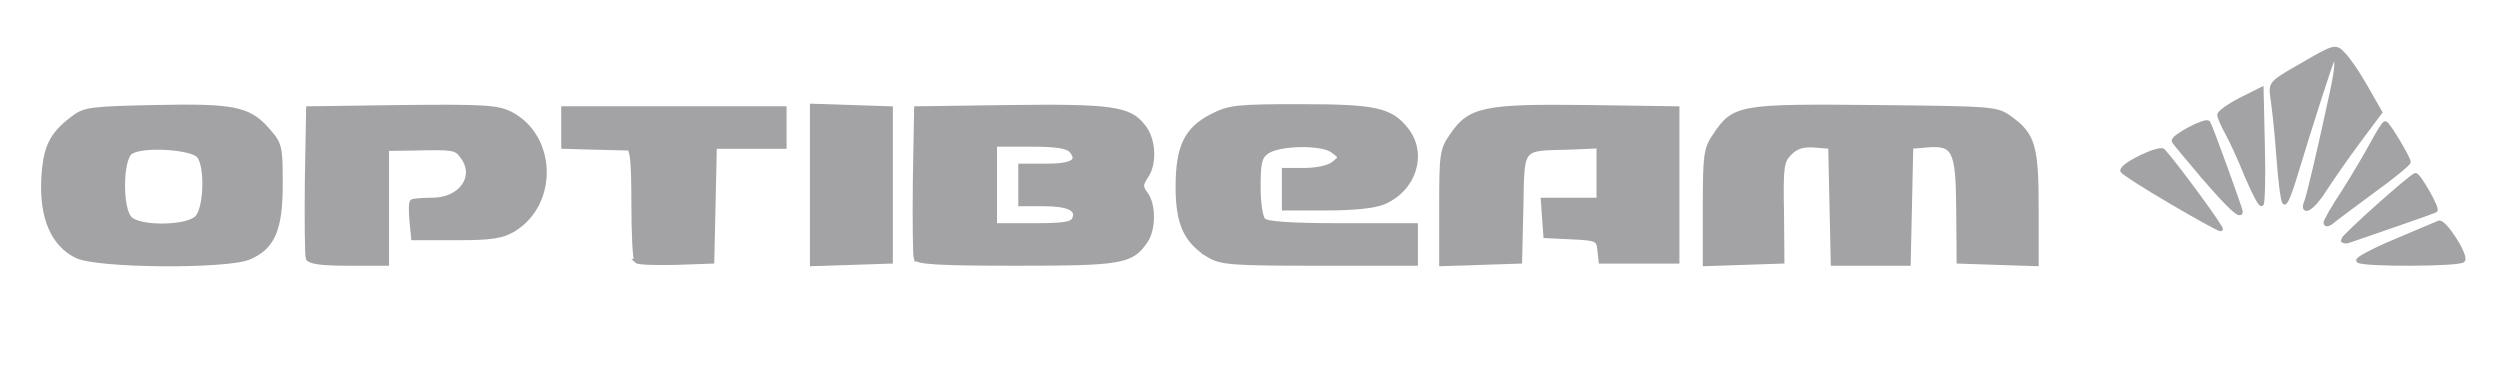
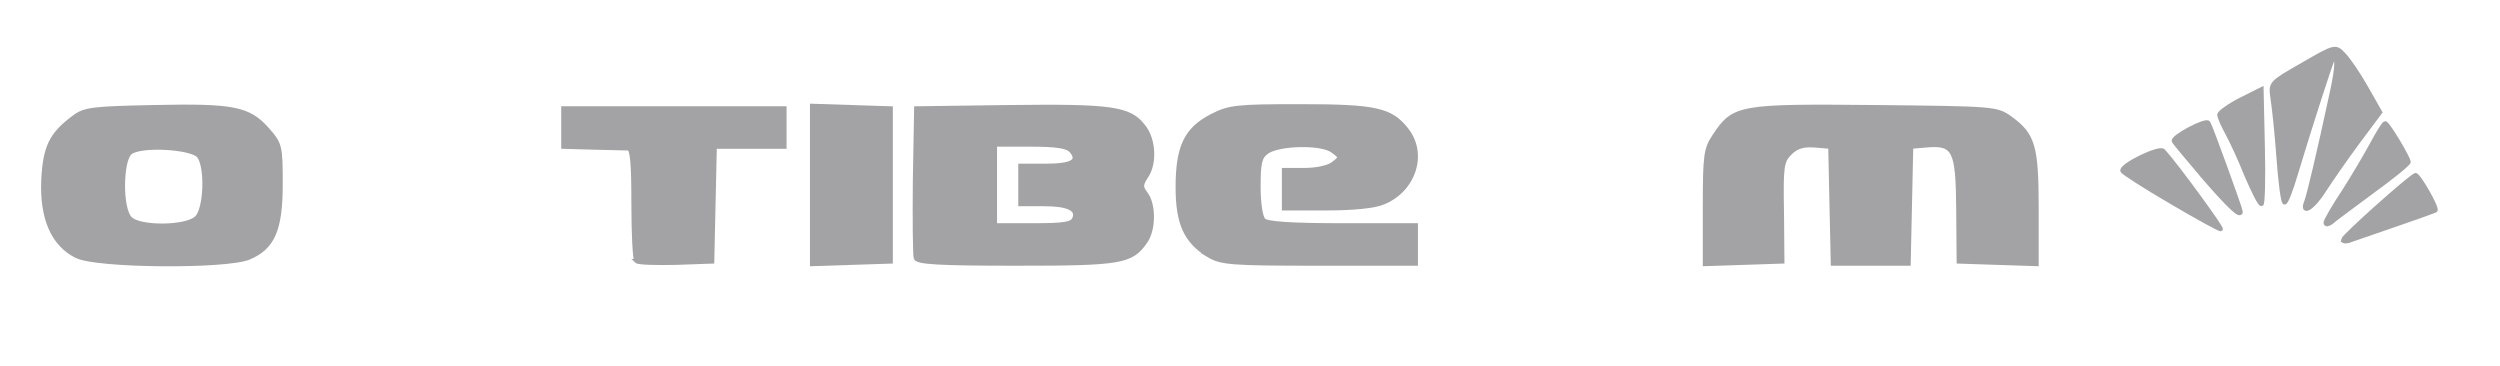
<svg xmlns="http://www.w3.org/2000/svg" version="1.0" width="294px" height="43px" viewBox="0 0 294 43" preserveAspectRatio="xMidYMid meet">
  <g fill="#a3a2a4" stroke="#a3a2a4" stroke-width="0.5">
    <path d="M9 30.10 c-2.75 -1.35 -4.10 -4.45 -3.90 -8.95 0.20 -3.85 0.90 -5.35 3.60 -7.35 1.25 -0.95 2.20 -1.05 9.45 -1.20 9.30 -0.20 11.10 0.15 13.30 2.65 1.50 1.70 1.55 1.95 1.55 6.40 0 5.35 -0.90 7.45 -3.75 8.65 -2.70 1.10 -17.90 1 -20.25 -0.20z m14.10 -4.45 c1.10 -0.95 1.30 -5.95 0.30 -7.30 -0.85 -1.05 -6.90 -1.40 -8.10 -0.40 -1.10 0.95 -1.15 6.65 0 7.75 1.10 1.15 6.55 1.10 7.80 -0.05z" />
-     <path d="M36.20 30.35 c-0.10 -0.35 -0.15 -4.45 -0.10 -9.10 l0.15 -8.50 11 -0.15 c9.65 -0.10 11.20 0 12.75 0.75 5.20 2.65 5.45 10.55 0.40 13.65 -1.35 0.80 -2.55 1 -6.70 1 l-5.10 0 -0.20 -2.05 c-0.10 -1.10 -0.10 -2.10 0.05 -2.25 0.10 -0.10 1.20 -0.20 2.40 -0.20 3.40 0 5.30 -2.80 3.50 -5.10 -0.70 -1 -1.05 -1.05 -5.45 -0.95 l-3.40 0.05 0 6.75 0 6.75 -4.50 0 c-3.25 0 -4.60 -0.20 -4.80 -0.65z" />
    <path d="M74.85 30.70 c-0.20 -0.20 -0.35 -3.25 -0.35 -6.80 0 -4.75 -0.15 -6.40 -0.60 -6.45 -0.35 0 -2.20 -0.05 -4.15 -0.10 l-3.50 -0.10 0 -2.25 0 -2.25 13 0 13 0 0 2.25 0 2.25 -4.10 0 -4.10 0 -0.15 6.75 -0.15 6.75 -4.25 0.15 c-2.35 0.05 -4.45 0 -4.65 -0.20z" />
    <path d="M95.50 21.75 l0 -9.30 4.65 0.15 4.60 0.15 0 9 0 9 -4.60 0.15 -4.65 0.15 0 -9.30z" />
-     <path d="M107.70 30.35 c-0.10 -0.35 -0.15 -4.45 -0.10 -9.10 l0.15 -8.50 11 -0.15 c11.95 -0.15 14.10 0.15 15.70 2.25 1.25 1.50 1.40 4.45 0.30 5.95 -0.60 0.95 -0.60 1.20 0 2 0.95 1.25 0.95 4.20 -0.05 5.60 -1.65 2.40 -2.85 2.60 -15.20 2.60 -8.95 0 -11.60 -0.15 -11.80 -0.65z m18.65 -4.65 c0.45 -1.15 -0.75 -1.70 -3.70 -1.70 l-2.65 0 0 -2.25 0 -2.25 2.95 0 c3.15 0 4.05 -0.55 3.05 -1.75 -0.45 -0.55 -1.75 -0.75 -4.80 -0.75 l-4.20 0 0 4.75 0 4.75 4.50 0 c3.70 0 4.60 -0.15 4.85 -0.80z" />
+     <path d="M107.70 30.35 c-0.10 -0.35 -0.15 -4.45 -0.10 -9.10 l0.15 -8.50 11 -0.15 c11.95 -0.15 14.10 0.15 15.70 2.25 1.25 1.50 1.40 4.45 0.30 5.95 -0.60 0.95 -0.60 1.20 0 2 0.95 1.25 0.95 4.20 -0.05 5.60 -1.65 2.40 -2.85 2.60 -15.20 2.60 -8.95 0 -11.60 -0.15 -11.80 -0.65m18.65 -4.65 c0.45 -1.15 -0.75 -1.70 -3.70 -1.70 l-2.65 0 0 -2.25 0 -2.25 2.95 0 c3.15 0 4.05 -0.55 3.05 -1.75 -0.45 -0.55 -1.75 -0.75 -4.80 -0.75 l-4.20 0 0 4.75 0 4.75 4.50 0 c3.70 0 4.60 -0.15 4.85 -0.80z" />
    <path d="M142.10 30 c-2.65 -1.65 -3.60 -3.70 -3.60 -8 0 -4.75 1 -6.80 4 -8.35 2.05 -1.05 2.90 -1.15 10.35 -1.15 8.95 0 10.70 0.40 12.55 2.75 2.25 2.85 0.90 7.05 -2.70 8.55 -1.05 0.45 -3.55 0.70 -6.70 0.70 l-5 0 0 -2.25 0 -2.25 2.40 0 c1.40 0 2.85 -0.30 3.40 -0.75 0.95 -0.75 0.95 -0.75 -0.05 -1.50 -1.25 -1 -6.30 -0.90 -7.75 0.10 -0.85 0.60 -1 1.30 -1 4.10 0 1.95 0.25 3.60 0.60 3.95 0.40 0.40 3.20 0.60 9.25 0.60 l8.65 0 0 2.25 0 2.25 -11.35 0 c-10.50 0 -11.55 -0.10 -13.05 -1z" />
-     <path d="M169.50 24.40 c0 -6.25 0.05 -6.80 1.25 -8.50 2.10 -3.10 3.85 -3.45 16 -3.30 l10.50 0.15 0 9 0 9 -4.50 0 -4.50 0 -0.15 -1.35 c-0.15 -1.30 -0.30 -1.35 -3.25 -1.50 l-3.10 -0.15 -0.15 -2.10 -0.15 -2.15 3.25 0 3.30 0 0 -3.15 0 -3.15 -3.50 0.15 c-5.80 0.15 -5.45 -0.25 -5.60 7.05 l-0.15 6.35 -4.60 0.15 -4.65 0.15 0 -6.65z" />
    <path d="M200.50 24.35 c0 -6.15 0.10 -6.85 1.15 -8.40 2.25 -3.40 2.90 -3.50 18.85 -3.35 14 0.15 14.30 0.15 15.90 1.30 2.70 1.95 3.10 3.30 3.10 10.60 l0 6.55 -4.60 -0.15 -4.55 -0.15 -0.05 -6.15 c-0.05 -7 -0.45 -7.80 -3.80 -7.50 l-1.75 0.15 -0.15 6.90 -0.15 6.85 -4.45 0 -4.45 0 -0.15 -6.85 -0.15 -6.90 -1.85 -0.15 c-1.35 -0.10 -2.15 0.15 -2.90 0.90 -0.95 0.95 -1.05 1.55 -0.95 6.90 l0.05 5.85 -4.55 0.15 -4.55 0.15 0 -6.70z" />
-     <path d="M277.35 30.65 c-0.20 -0.15 1.75 -1.20 4.25 -2.25 2.55 -1.10 4.90 -2.05 5.20 -2.20 0.60 -0.30 3.25 3.80 2.85 4.40 -0.25 0.50 -11.85 0.55 -12.30 0.05z" />
    <path d="M275.55 28.20 c0.05 -0.40 7.70 -7.25 8.50 -7.60 0.30 -0.15 2.65 3.90 2.35 4.15 -0.10 0.05 -2.15 0.80 -4.65 1.65 -2.45 0.85 -4.90 1.70 -5.35 1.85 -0.50 0.20 -0.90 0.15 -0.85 -0.05z" />
    <path d="M255.25 23.70 c-3 -1.75 -5.55 -3.40 -5.65 -3.60 -0.20 -0.65 4.35 -2.85 4.80 -2.35 1.60 1.75 7.05 9.25 6.75 9.20 -0.20 0 -2.85 -1.45 -5.90 -3.25z" />
    <path d="M273.50 26.20 c0 -0.25 0.95 -1.90 2.15 -3.70 1.15 -1.80 2.65 -4.35 3.35 -5.65 0.70 -1.30 1.35 -2.35 1.50 -2.35 0.30 0 2.75 4.10 2.75 4.55 0 0.20 -1.90 1.75 -4.25 3.45 -2.35 1.75 -4.55 3.35 -4.85 3.65 -0.35 0.25 -0.65 0.30 -0.65 0.05z" />
    <path d="M259.25 20.95 c-1.90 -2.25 -3.55 -4.20 -3.60 -4.35 -0.20 -0.50 3.80 -2.60 4.05 -2.15 0.25 0.35 3.80 10.15 3.80 10.45 0 0.65 -1.30 -0.55 -4.25 -3.95z" />
    <path d="M271.25 23.65 c0.30 -0.85 1.40 -5.40 3 -12.85 0.65 -3 0.70 -4.45 0.05 -3.75 -0.20 0.25 -2.75 8.20 -4.30 13.35 -0.60 2.05 -1.20 3.55 -1.35 3.40 -0.20 -0.15 -0.50 -2.60 -0.70 -5.40 -0.20 -2.85 -0.55 -5.95 -0.70 -6.90 -0.25 -1.75 -0.20 -1.75 3.55 -3.90 3.80 -2.20 3.85 -2.20 4.80 -1.20 0.55 0.55 1.75 2.30 2.65 3.90 l1.65 2.90 -2.65 3.55 c-1.45 1.95 -3.20 4.50 -3.95 5.65 -1.30 2.10 -2.75 2.95 -2.05 1.25z" />
    <path d="M264.20 20.65 c-0.75 -1.90 -1.80 -4.15 -2.30 -5.05 -0.50 -0.90 -0.90 -1.85 -0.90 -2.10 0 -0.25 1.10 -1.05 2.45 -1.75 l2.50 -1.25 0.15 6.75 c0.10 3.70 0 6.75 -0.15 6.75 -0.20 0 -0.95 -1.50 -1.75 -3.35z" />
  </g>
</svg>